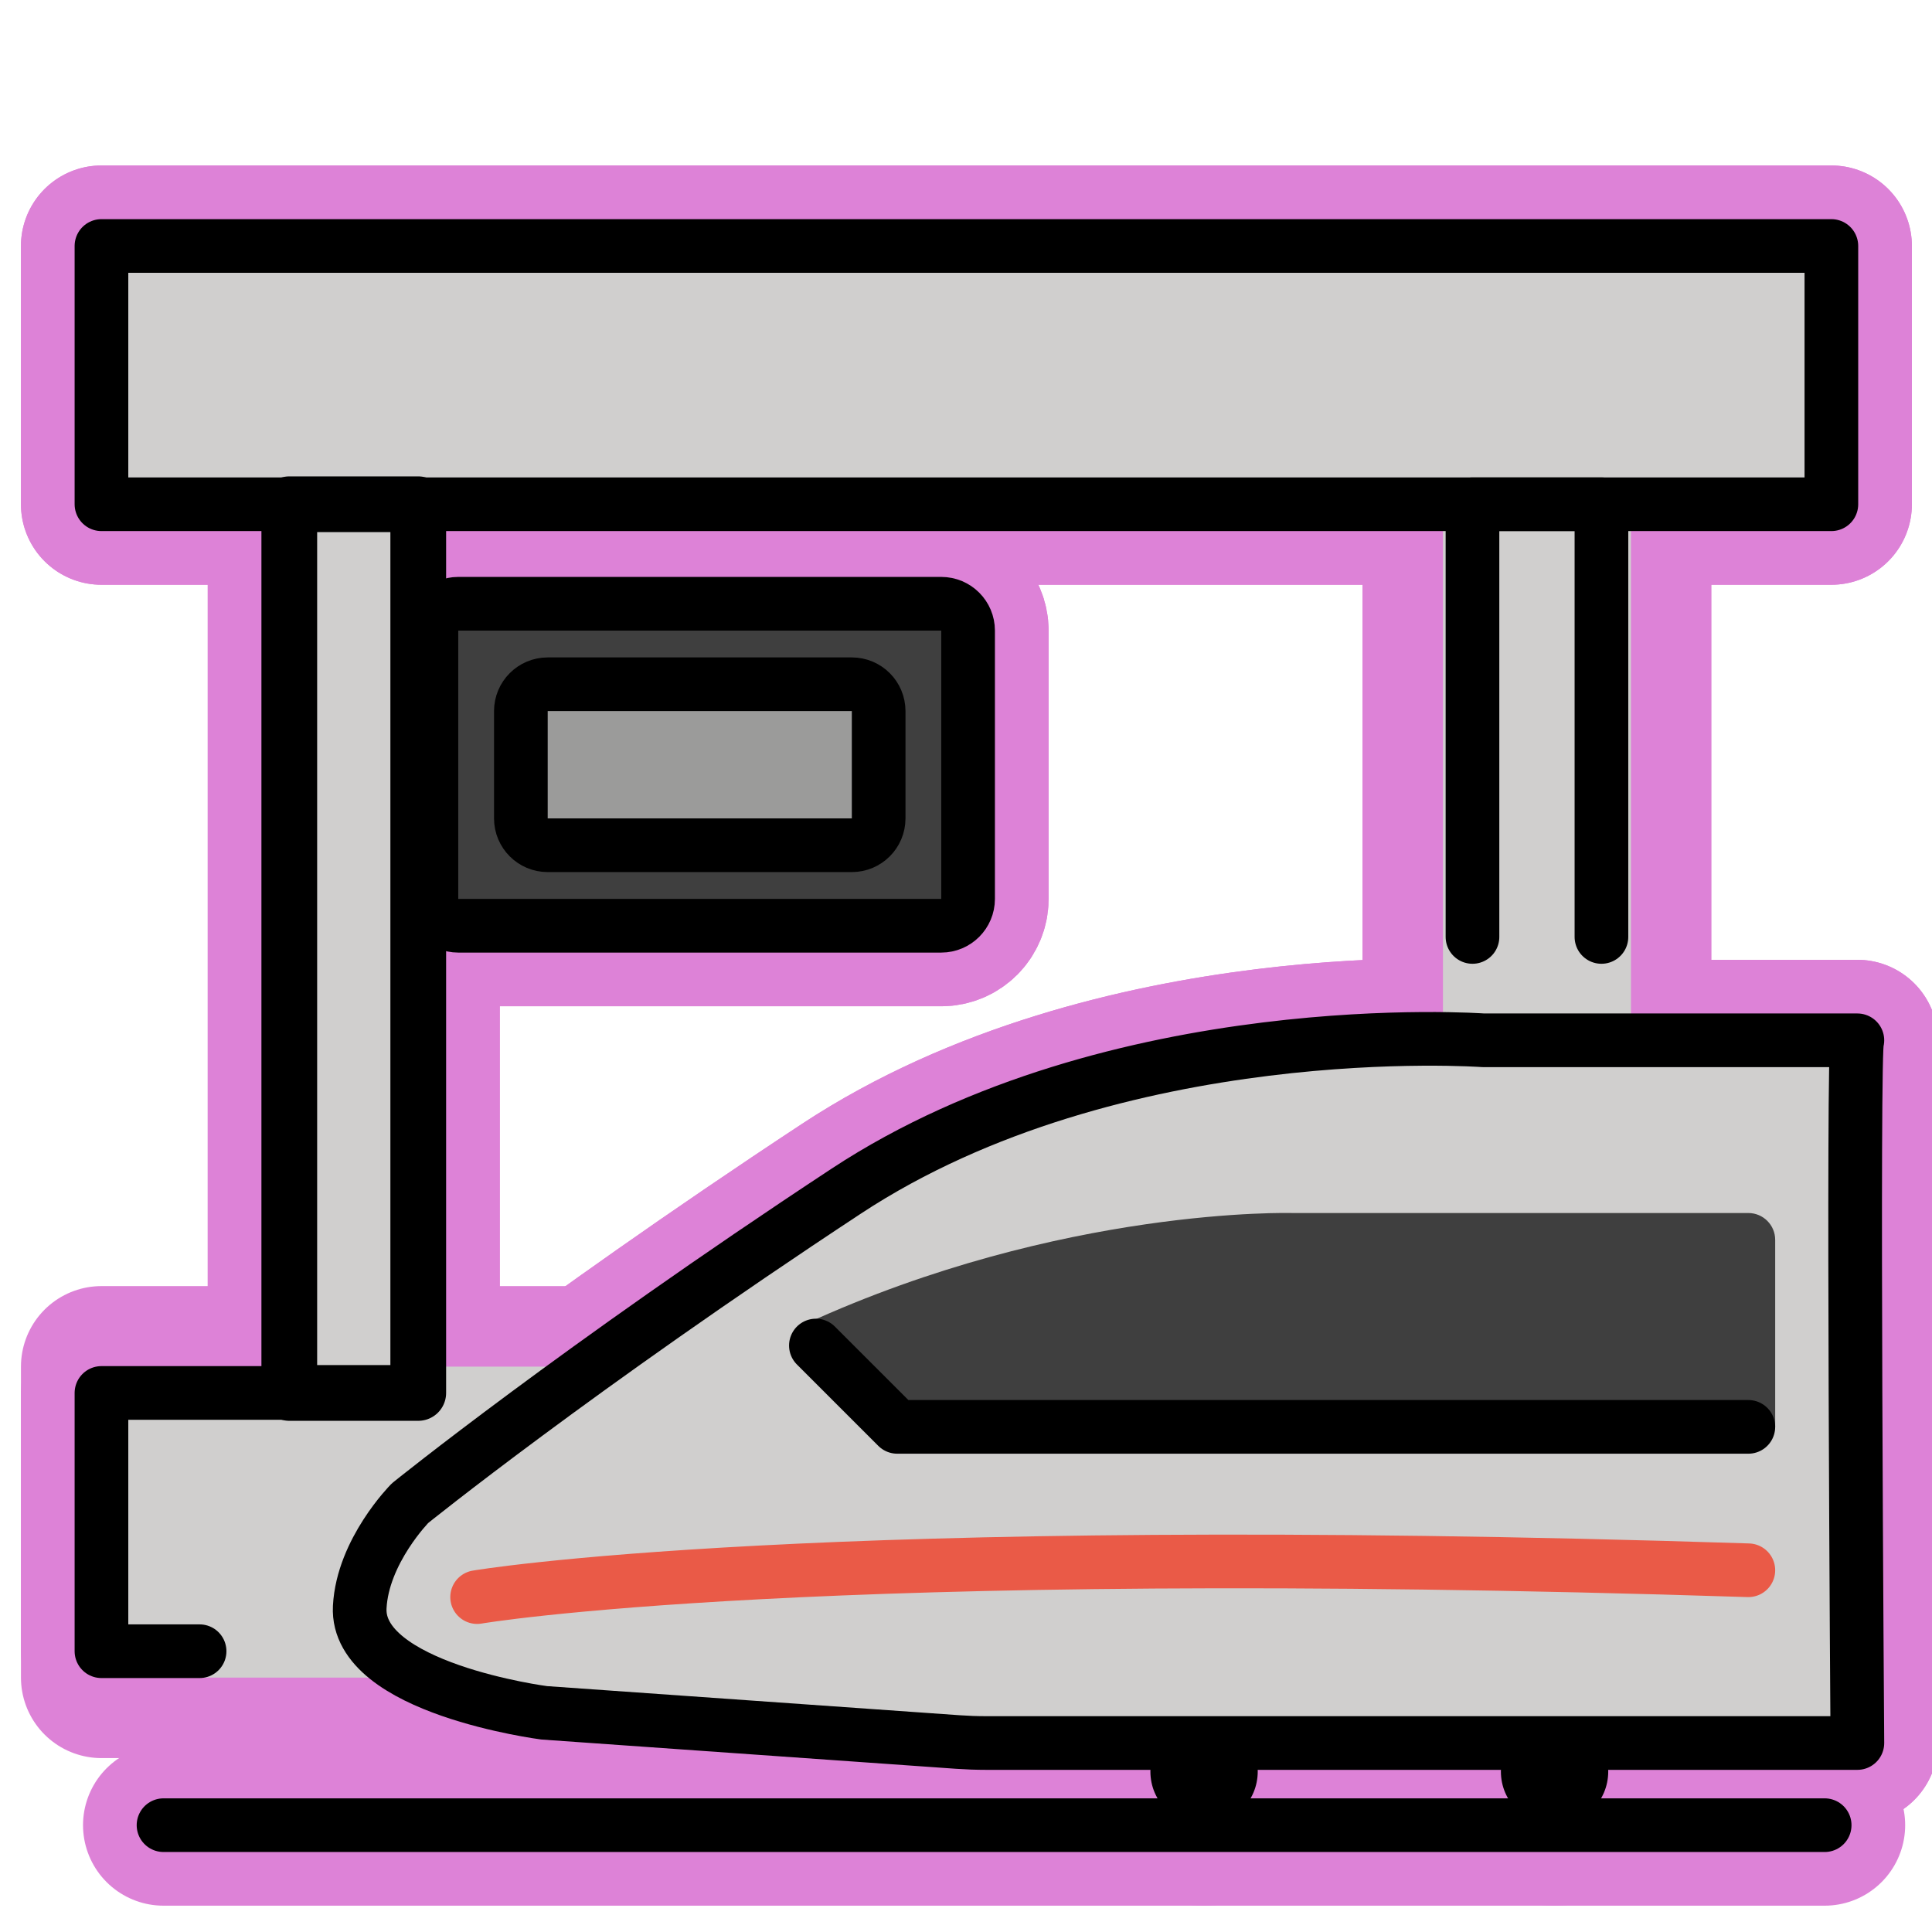
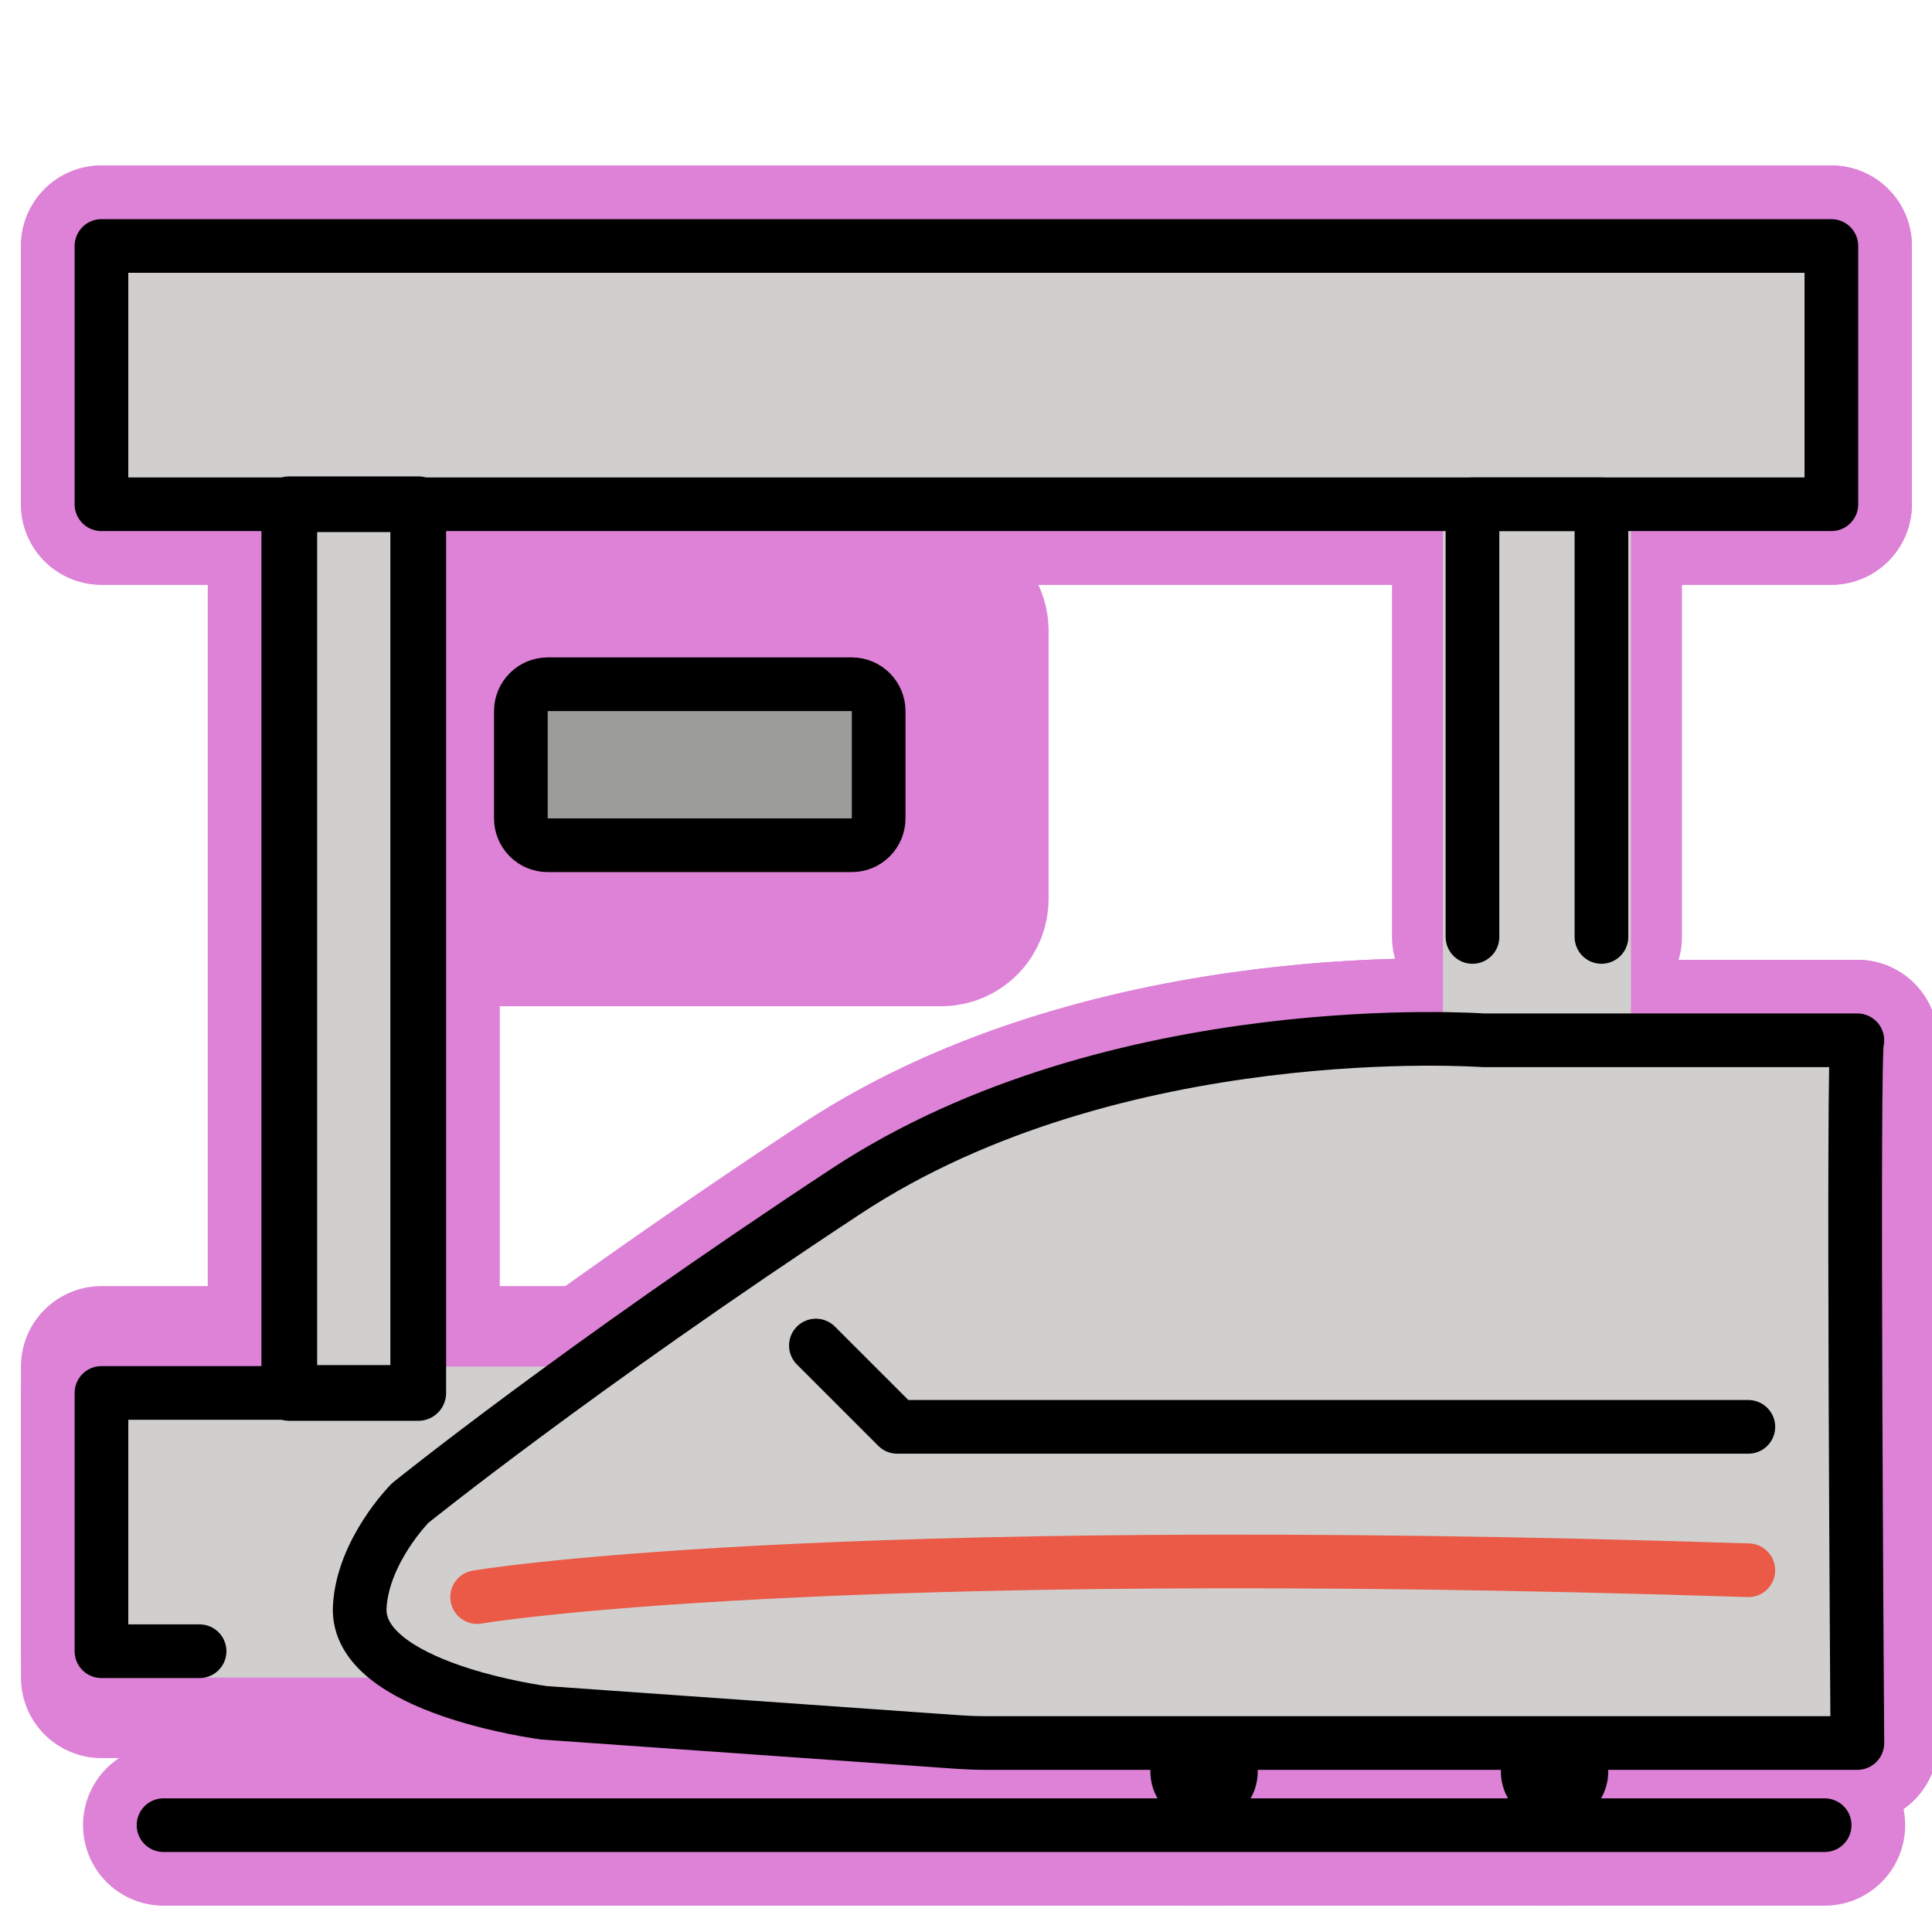
<svg xmlns="http://www.w3.org/2000/svg" id="emoji" viewBox="0 0 72 72">
  <g id="white-padding">
    <g id="color">
-       <polyline fill="#dd82d7" stroke="#dd82d7" points="53.775,42.583 53.775,18.792 60.781,18.792 60.781,42.583" stroke-width="6" stroke-linecap="round" stroke-linejoin="round" />
      <polyline fill="#dd82d7" stroke="#dd82d7" points="34.438,62.519 3.781,62.519 3.781,50.929 34.812,50.929" stroke-width="6" stroke-linecap="round" stroke-linejoin="round" />
      <path fill="#dd82d7" stroke="#dd82d7" stroke-linecap="round" stroke-linejoin="round" stroke-miterlimit="10" stroke-width="6" d="M35.078,22.5h-18c-0.552,0-1,0.448-1,1v10c0,0.552,0.448,1,1,1h18c0.552,0,1-0.448,1-1v-10 C36.078,22.948,35.63,22.5,35.078,22.5z" />
      <path fill="#dd82d7" stroke="#dd82d7" stroke-linecap="round" stroke-linejoin="round" stroke-miterlimit="10" stroke-width="6" d="M31.745,25.5H20.411c-0.552,0-1,0.448-1,1v4c0,0.552,0.448,1,1,1h11.334c0.552,0,1-0.448,1-1v-4 C32.745,25.948,32.297,25.5,31.745,25.5z" />
      <rect x="3.781" y="9.167" width="64.469" height="9.625" fill="#dd82d7" stroke="#dd82d7" stroke-linecap="round" stroke-linejoin="round" stroke-miterlimit="10" stroke-width="6" />
      <polyline fill="#dd82d7" stroke="#dd82d7" stroke-linecap="round" stroke-linejoin="round" stroke-miterlimit="10" stroke-width="6.077" points="14.812,51.911 10.781,51.911 10.781,18.792 15.587,18.792 15.587,51.911 14.812,51.911" />
      <path fill="#dd82d7" stroke="#dd82d7" stroke-linecap="round" stroke-linejoin="round" stroke-miterlimit="10" stroke-width="6" d="M55.281,38.769c0,0-13.688-1-23.75,5.625s-16.25,11.625-16.25,11.625s-1.767,1.782-1.875,3.875 c-0.156,3.031,6.875,3.938,6.875,3.938L35.7,64.92c0.346,0.024,0.692,0.037,1.039,0.037h32.48 c0,0-0.187-26.188,0-26.188H55.281z" />
      <path fill="#dd82d7" stroke="#dd82d7" d="M30.406,50.144l3.031,3.031h32.719v-6.969c0-0.552-0.448-1-1-1h-17c0,0-8.562-0.25-18.125,4.125Z" stroke-width="6" stroke-linecap="round" stroke-linejoin="round" />
      <path fill="none" stroke="#dd82d7" stroke-linecap="round" stroke-linejoin="round" stroke-miterlimit="10" stroke-width="6" d="M17.781,59.519c0,0,12.375-2.125,47.375-1" />
    </g>
    <g id="hair" />
    <g id="skin" />
    <g id="skin-shadow" />
    <g id="line">
      <polyline fill="none" stroke="#dd82d7" stroke-linecap="round" stroke-linejoin="round" stroke-miterlimit="10" stroke-width="6" points="54.875,34.917 54.875,18.792 59.681,18.792 59.681,34.917" />
      <circle cx="57.934" cy="66.021" r="2" fill="#dd82d7" stroke="#dd82d7" stroke-width="6" stroke-linecap="round" stroke-linejoin="round" />
      <polyline fill="none" stroke="#dd82d7" stroke-linecap="round" stroke-linejoin="round" stroke-miterlimit="10" stroke-width="6" points="7.438,61.536 3.781,61.536 3.781,51.911 14.812,51.911" />
-       <path fill="none" stroke="#dd82d7" stroke-linecap="round" stroke-linejoin="round" stroke-miterlimit="10" stroke-width="6" d="M35.078,22.5h-18c-0.552,0-1,0.448-1,1v10c0,0.552,0.448,1,1,1h18c0.552,0,1-0.448,1-1v-10 C36.078,22.948,35.63,22.5,35.078,22.5z" />
+       <path fill="none" stroke="#dd82d7" stroke-linecap="round" stroke-linejoin="round" stroke-miterlimit="10" stroke-width="6" d="M35.078,22.5h-18c-0.552,0-1,0.448-1,1v10c0,0.552,0.448,1,1,1c0.552,0,1-0.448,1-1v-10 C36.078,22.948,35.63,22.5,35.078,22.5z" />
      <path fill="none" stroke="#dd82d7" stroke-linecap="round" stroke-linejoin="round" stroke-miterlimit="10" stroke-width="6" d="M31.745,25.5H20.411c-0.552,0-1,0.448-1,1v4c0,0.552,0.448,1,1,1h11.334c0.552,0,1-0.448,1-1v-4 C32.745,25.948,32.297,25.5,31.745,25.5z" />
      <rect x="3.781" y="9.167" width="64.469" height="9.625" fill="none" stroke="#dd82d7" stroke-linecap="round" stroke-linejoin="round" stroke-miterlimit="10" stroke-width="6" />
-       <polyline fill="none" stroke="#dd82d7" stroke-linecap="round" stroke-linejoin="round" stroke-miterlimit="10" stroke-width="6.077" points="14.812,51.911 10.781,51.911 10.781,18.792 15.587,18.792 15.587,51.911 14.812,51.911" />
      <circle cx="44.872" cy="66.021" r="2" fill="#dd82d7" stroke="#dd82d7" stroke-width="6" stroke-linecap="round" stroke-linejoin="round" />
      <line x1="6.094" x2="68" y1="68.019" y2="68.019" fill="none" stroke="#dd82d7" stroke-linecap="round" stroke-linejoin="round" stroke-miterlimit="10" stroke-width="6" />
      <path fill="none" stroke="#dd82d7" stroke-linecap="round" stroke-linejoin="round" stroke-miterlimit="10" stroke-width="6" d="M55.281,38.769c0,0-13.688-1-23.75,5.625s-16.25,11.625-16.25,11.625s-1.767,1.782-1.875,3.875 c-0.156,3.031,6.875,3.938,6.875,3.938L35.7,64.92c0.346,0.024,0.692,0.037,1.039,0.037h32.48 c0,0-0.187-26.188,0-26.188H55.281z" />
      <polyline fill="none" stroke="#dd82d7" stroke-linecap="round" stroke-linejoin="round" stroke-miterlimit="10" stroke-width="6" points="30.406,50.144 33.438,53.175 65.156,53.175" />
    </g>
  </g>
  <g id="emoji-original">
    <g id="color">
      <polyline fill="#d0cfce" stroke="none" points="53.775,42.583 53.775,18.792 60.781,18.792 60.781,42.583" />
      <polyline fill="#d0cfce" stroke="none" points="34.438,62.519 3.781,62.519 3.781,50.929 34.812,50.929" />
-       <path fill="#3f3f3f" stroke="none" stroke-linecap="round" stroke-linejoin="round" stroke-miterlimit="10" stroke-width="2" d="M35.078,22.5h-18c-0.552,0-1,0.448-1,1v10c0,0.552,0.448,1,1,1h18c0.552,0,1-0.448,1-1v-10 C36.078,22.948,35.63,22.5,35.078,22.5z" />
      <path fill="#9b9b9a" stroke="none" stroke-linecap="round" stroke-linejoin="round" stroke-miterlimit="10" stroke-width="2" d="M31.745,25.5H20.411c-0.552,0-1,0.448-1,1v4c0,0.552,0.448,1,1,1h11.334c0.552,0,1-0.448,1-1v-4 C32.745,25.948,32.297,25.5,31.745,25.5z" />
      <rect x="3.781" y="9.167" width="64.469" height="9.625" fill="#d0cfce" stroke="none" stroke-linecap="round" stroke-linejoin="round" stroke-miterlimit="10" stroke-width="2" />
      <polyline fill="#d0cfce" stroke="none" stroke-linecap="round" stroke-linejoin="round" stroke-miterlimit="10" stroke-width="2.077" points="14.812,51.911 10.781,51.911 10.781,18.792 15.587,18.792 15.587,51.911 14.812,51.911" />
      <path fill="#d0cfce" stroke="none" stroke-linecap="round" stroke-linejoin="round" stroke-miterlimit="10" stroke-width="2" d="M55.281,38.769c0,0-13.688-1-23.75,5.625s-16.25,11.625-16.25,11.625s-1.767,1.782-1.875,3.875 c-0.156,3.031,6.875,3.938,6.875,3.938L35.7,64.92c0.346,0.024,0.692,0.037,1.039,0.037h32.48 c0,0-0.187-26.188,0-26.188H55.281z" />
-       <path fill="#3f3f3f" stroke="none" d="M30.406,50.144l3.031,3.031h32.719v-6.969c0-0.552-0.448-1-1-1h-17c0,0-8.562-0.25-18.125,4.125" />
      <path fill="none" stroke="#ea5a47" stroke-linecap="round" stroke-linejoin="round" stroke-miterlimit="10" stroke-width="2" d="M17.781,59.519c0,0,12.375-2.125,47.375-1" />
    </g>
    <g id="hair" />
    <g id="skin" />
    <g id="skin-shadow" />
    <g id="line">
      <polyline fill="none" stroke="#000000" stroke-linecap="round" stroke-linejoin="round" stroke-miterlimit="10" stroke-width="2" points="54.875,34.917 54.875,18.792 59.681,18.792 59.681,34.917" />
      <circle cx="57.934" cy="66.021" r="2" fill="#000000" stroke="none" />
      <polyline fill="none" stroke="#000000" stroke-linecap="round" stroke-linejoin="round" stroke-miterlimit="10" stroke-width="2" points="7.438,61.536 3.781,61.536 3.781,51.911 14.812,51.911" />
-       <path fill="none" stroke="#000000" stroke-linecap="round" stroke-linejoin="round" stroke-miterlimit="10" stroke-width="2" d="M35.078,22.5h-18c-0.552,0-1,0.448-1,1v10c0,0.552,0.448,1,1,1h18c0.552,0,1-0.448,1-1v-10 C36.078,22.948,35.63,22.5,35.078,22.5z" />
      <path fill="none" stroke="#000000" stroke-linecap="round" stroke-linejoin="round" stroke-miterlimit="10" stroke-width="2" d="M31.745,25.5H20.411c-0.552,0-1,0.448-1,1v4c0,0.552,0.448,1,1,1h11.334c0.552,0,1-0.448,1-1v-4 C32.745,25.948,32.297,25.5,31.745,25.5z" />
      <rect x="3.781" y="9.167" width="64.469" height="9.625" fill="none" stroke="#000000" stroke-linecap="round" stroke-linejoin="round" stroke-miterlimit="10" stroke-width="2" />
      <polyline fill="none" stroke="#000000" stroke-linecap="round" stroke-linejoin="round" stroke-miterlimit="10" stroke-width="2.077" points="14.812,51.911 10.781,51.911 10.781,18.792 15.587,18.792 15.587,51.911 14.812,51.911" />
      <circle cx="44.872" cy="66.021" r="2" fill="#000000" stroke="none" />
      <line x1="6.094" x2="68" y1="68.019" y2="68.019" fill="none" stroke="#000000" stroke-linecap="round" stroke-linejoin="round" stroke-miterlimit="10" stroke-width="2" />
      <path fill="none" stroke="#000000" stroke-linecap="round" stroke-linejoin="round" stroke-miterlimit="10" stroke-width="2" d="M55.281,38.769c0,0-13.688-1-23.75,5.625s-16.25,11.625-16.25,11.625s-1.767,1.782-1.875,3.875 c-0.156,3.031,6.875,3.938,6.875,3.938L35.7,64.92c0.346,0.024,0.692,0.037,1.039,0.037h32.48 c0,0-0.187-26.188,0-26.188H55.281z" />
      <polyline fill="none" stroke="#000000" stroke-linecap="round" stroke-linejoin="round" stroke-miterlimit="10" stroke-width="2" points="30.406,50.144 33.438,53.175 65.156,53.175" />
    </g>
  </g>
</svg>